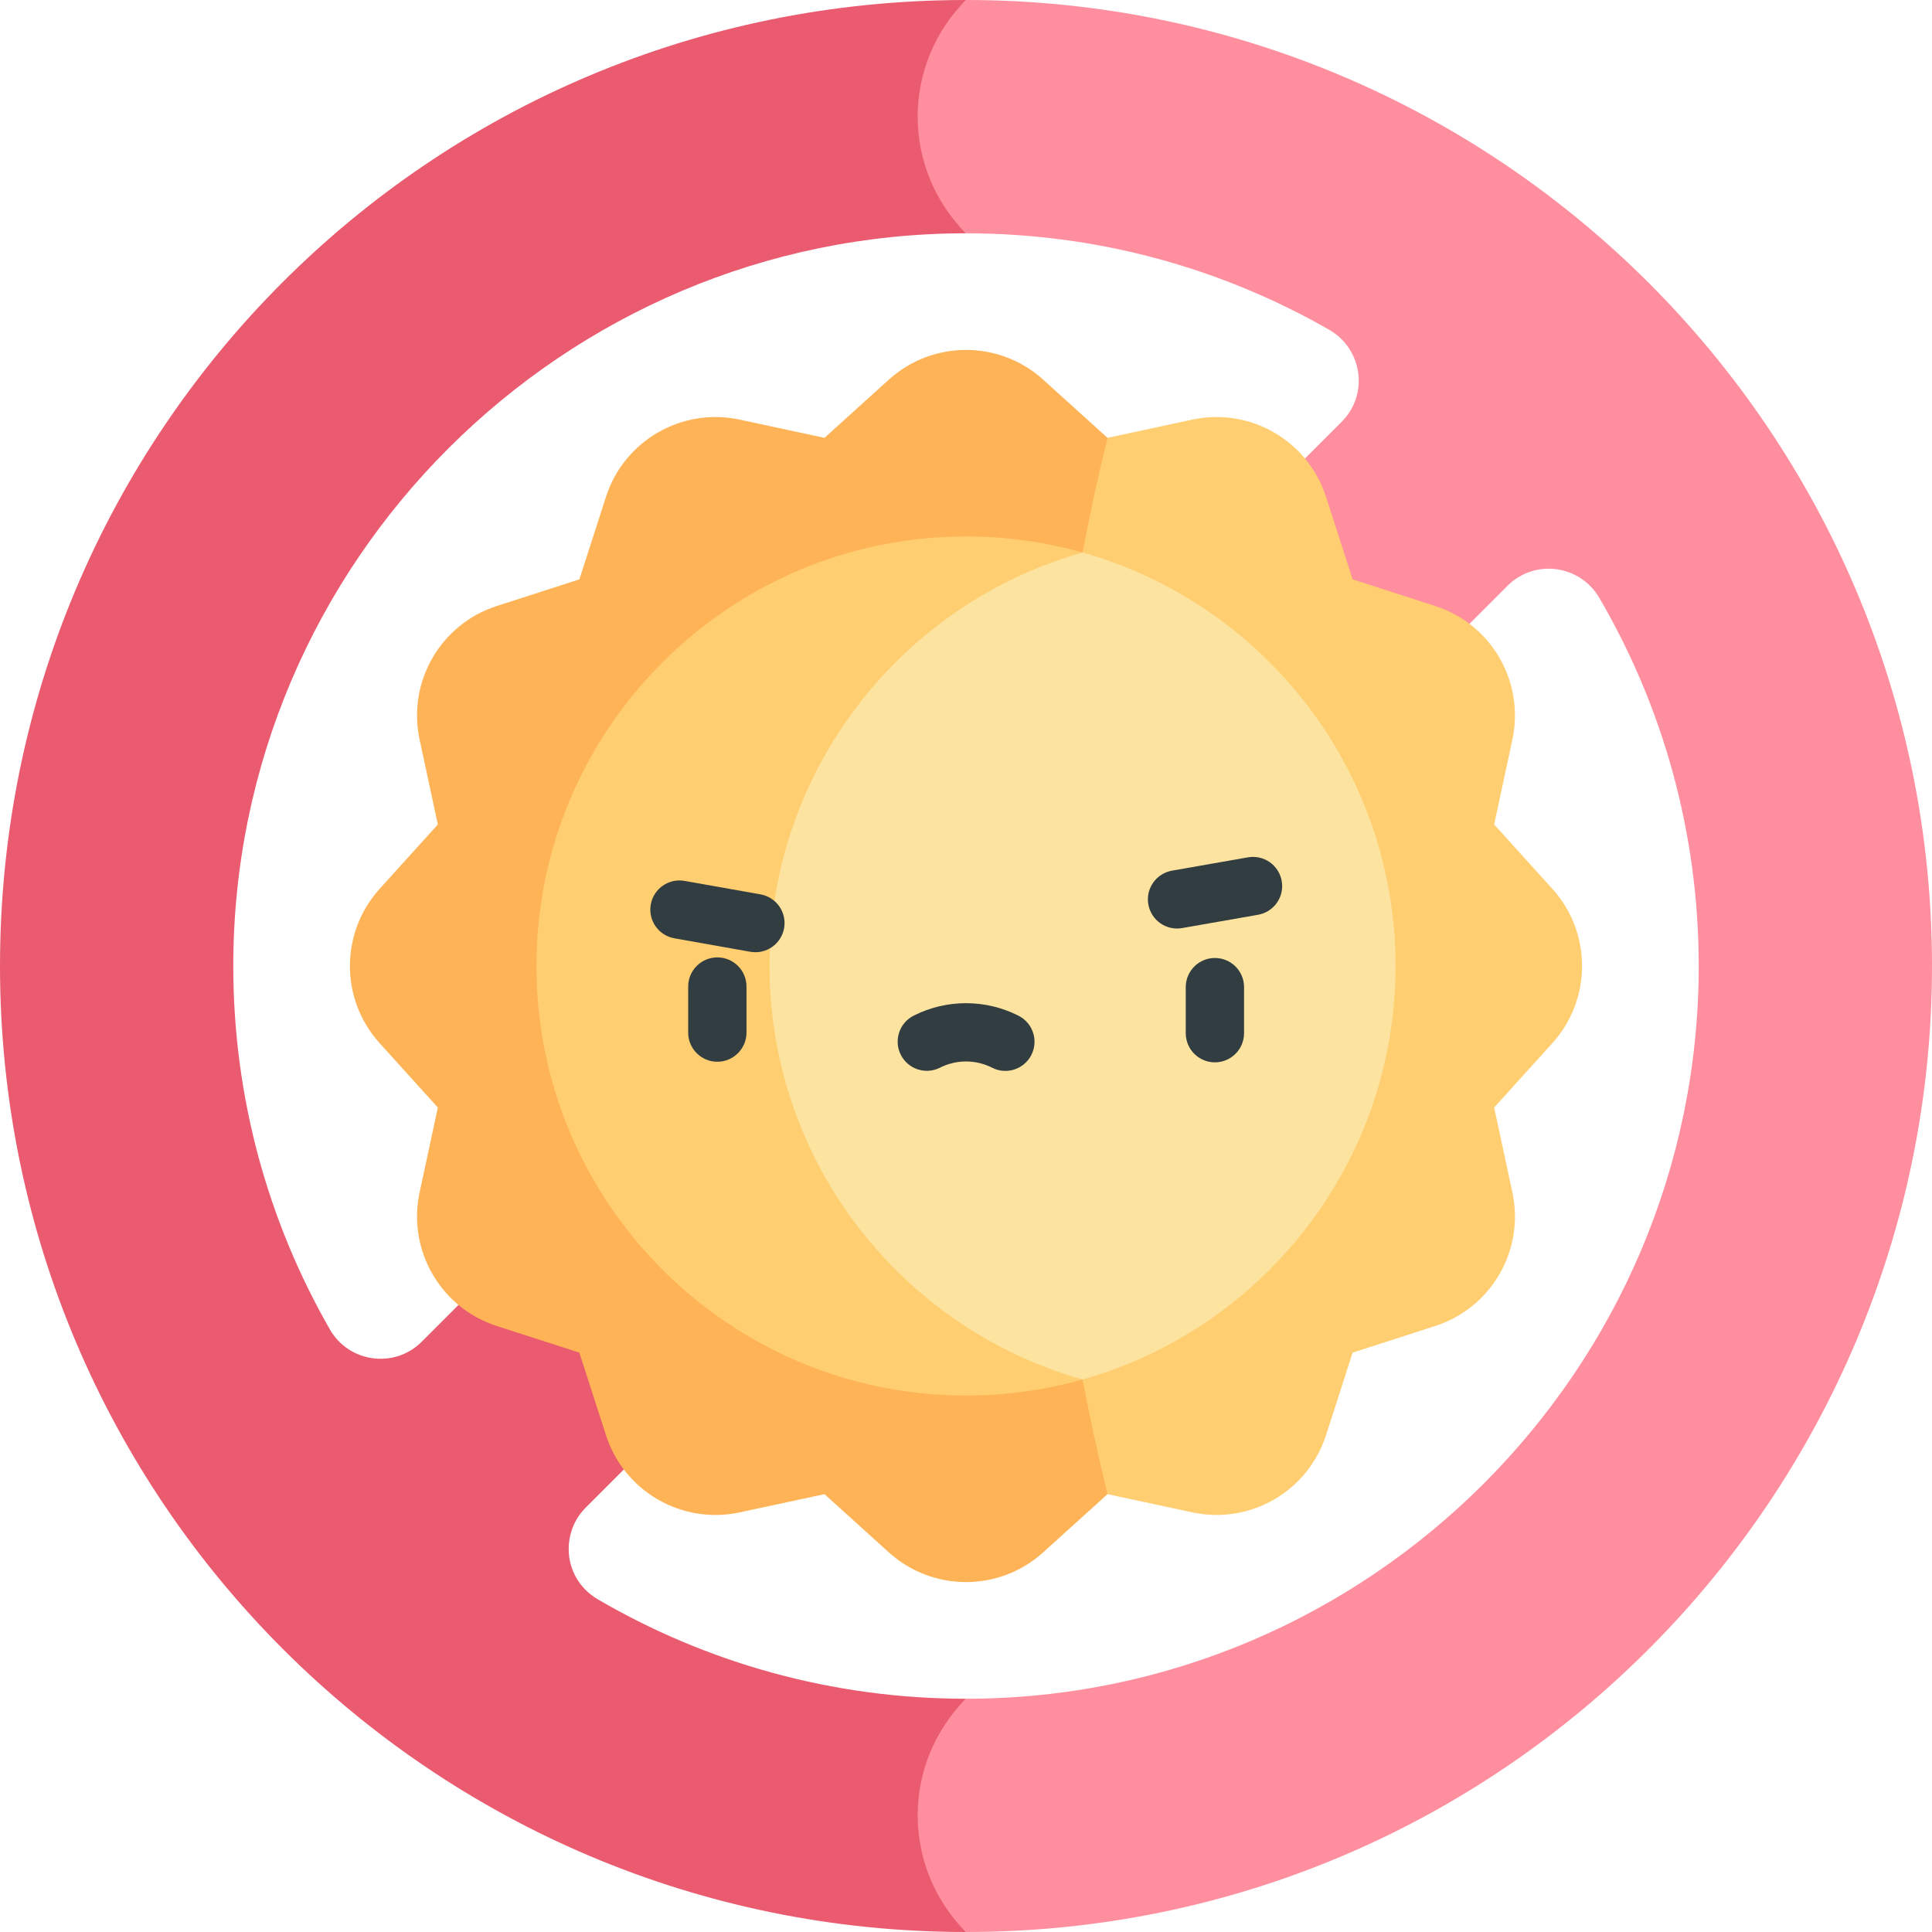
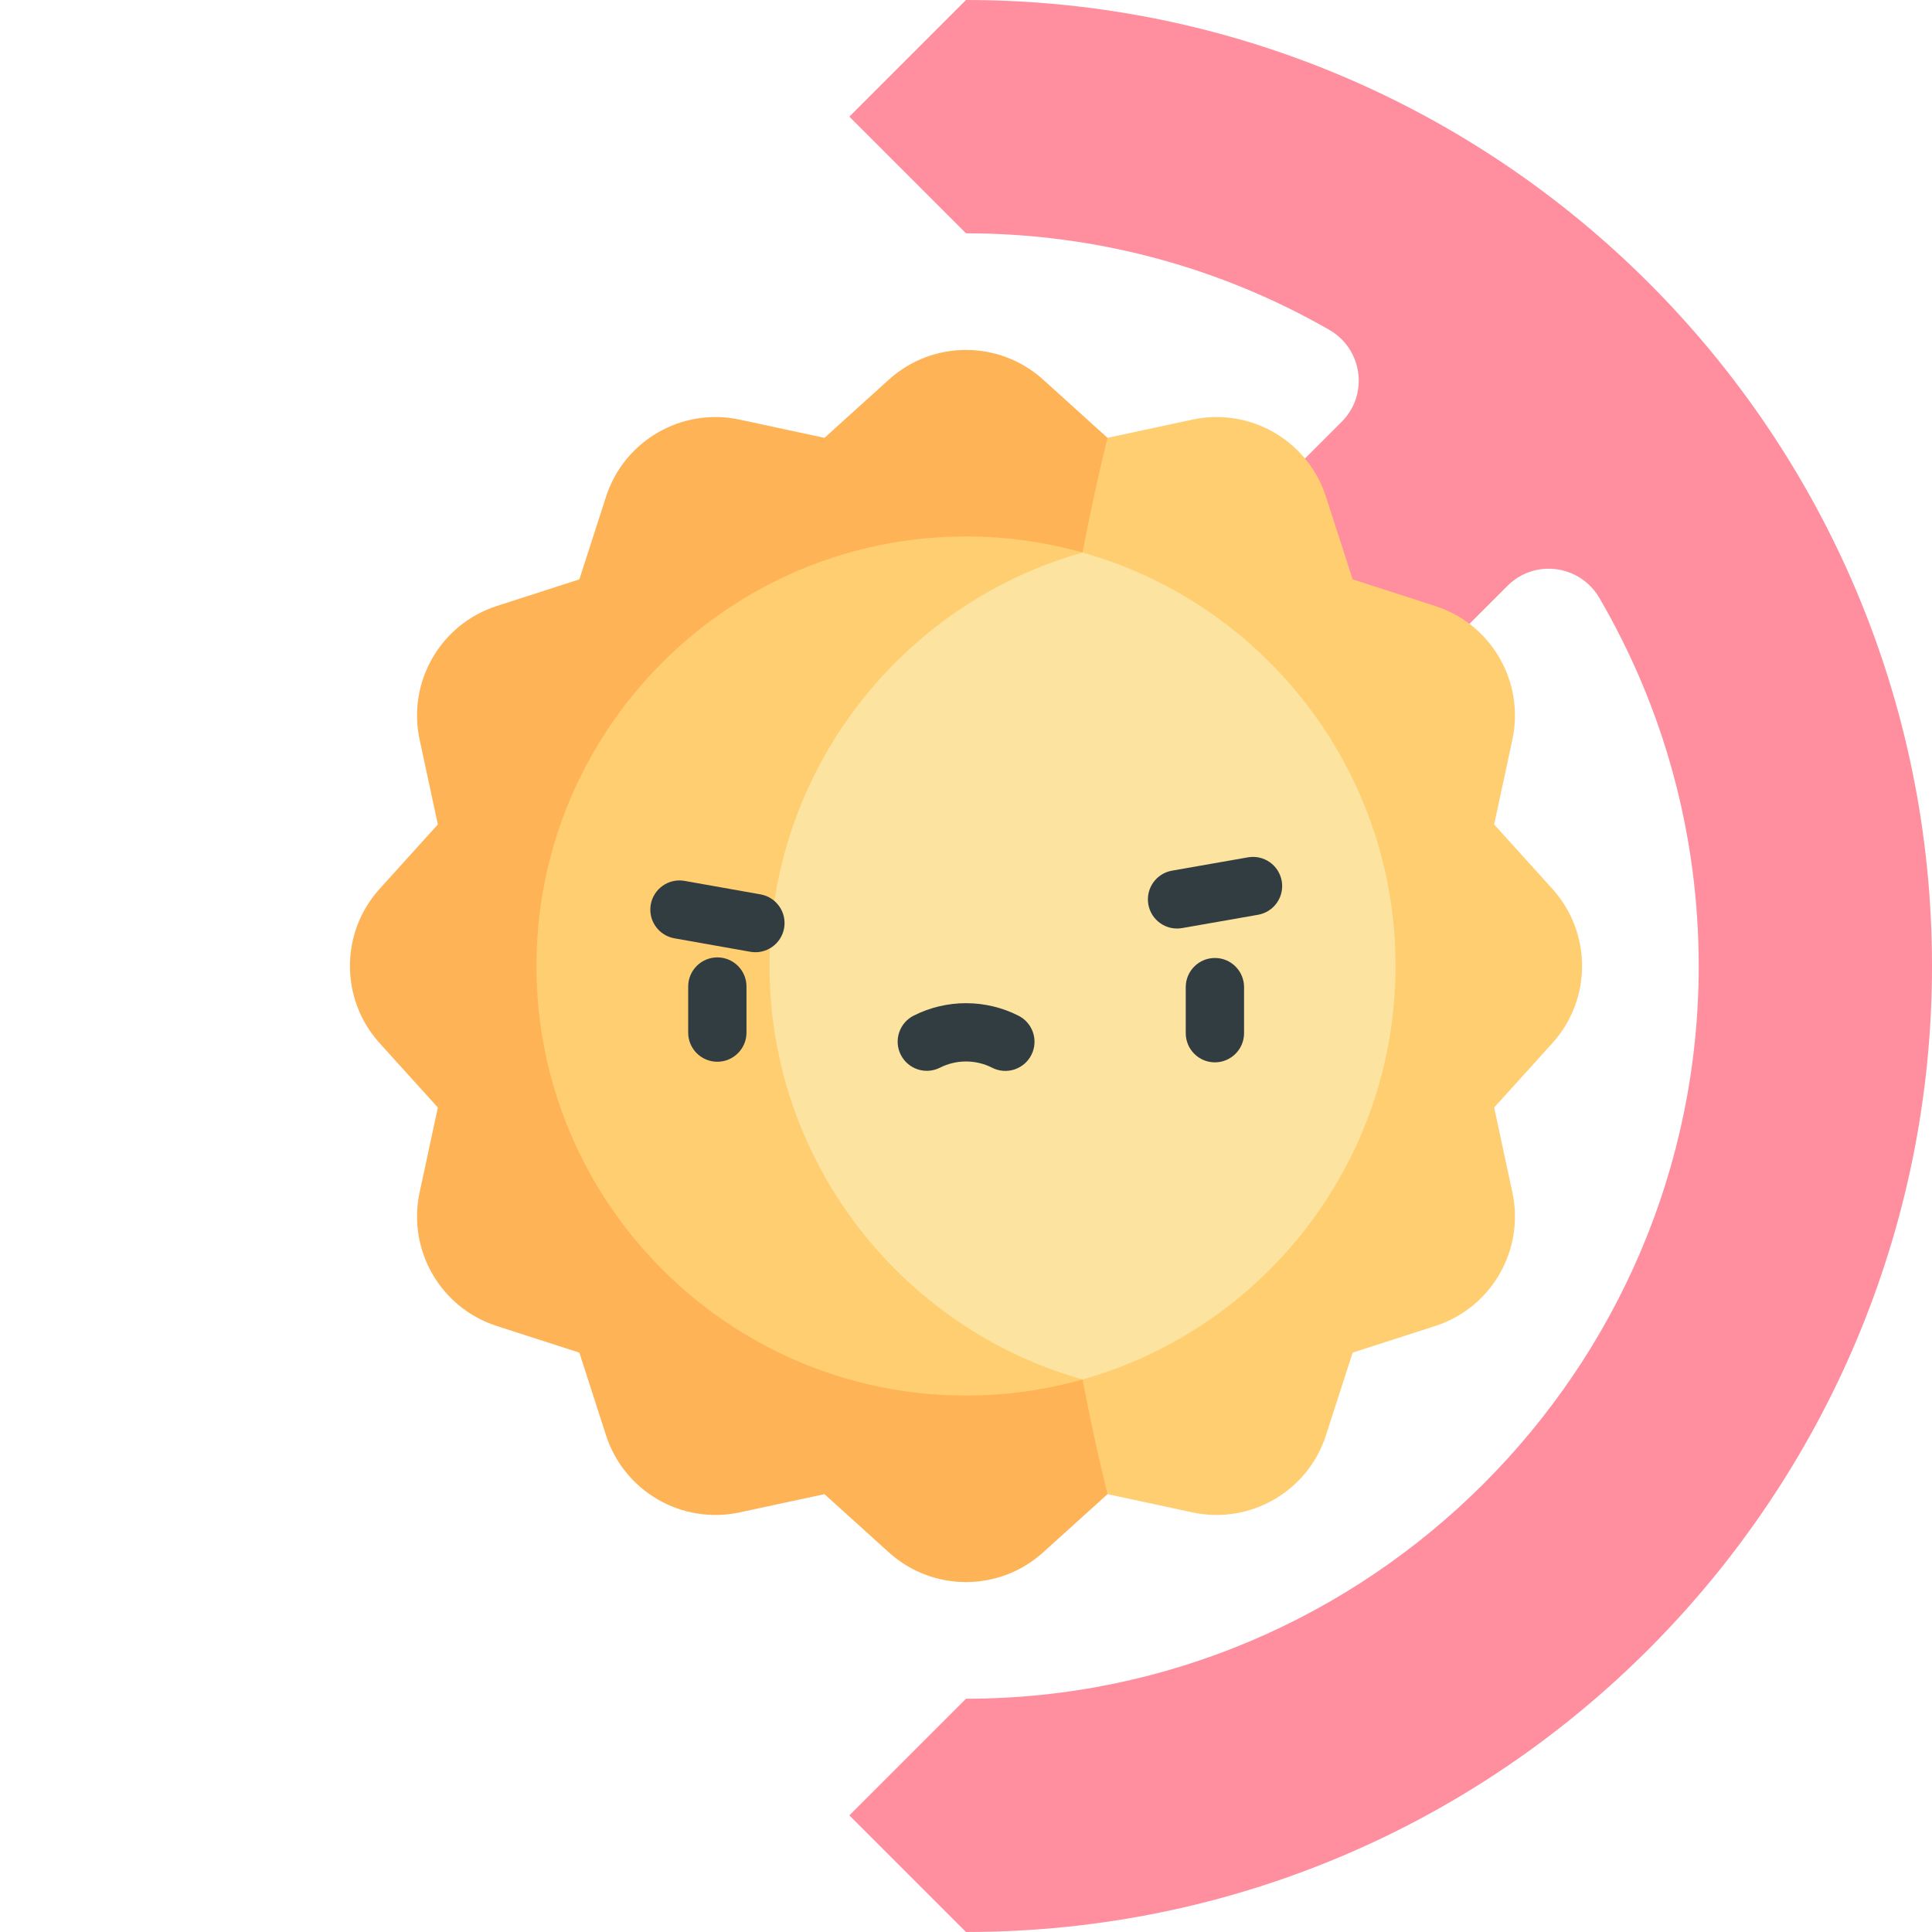
<svg xmlns="http://www.w3.org/2000/svg" id="Capa_1" viewBox="0 0 512 512">
  <g>
    <g>
      <path d="m256 0-30.914 30.914 30.914 30.914c35 .001 67.864 9.297 96.251 25.57 8.862 5.08 10.532 17.157 3.309 24.379l-116.741 116.741 43.706 43.706 116.992-116.992c7.193-7.193 19.201-5.563 24.328 3.223 16.736 28.681 26.332 62.011 26.333 97.545 0 106.929-87.24 194.184-194.181 194.184l-30.908 30.908 30.908 30.908c142.487-.003 256.003-115.946 256.003-256.001 0-141.322-114.755-255.999-256-255.999z" fill="#ff8e9e" />
-       <path d="m158.45 423.852c-5.001-2.919-7.74-8.012-7.74-13.287 0-3.951 1.419-7.942 4.518-11.041l127.298-127.3-43.706-43.706-127.045 127.044c-7.203 7.203-19.282 5.587-24.351-3.249-16.292-28.401-25.601-61.289-25.601-96.313 0-107.114 87.507-194.172 194.177-194.172-8.199-8.199-12.81-19.319-12.81-30.914s4.611-22.715 12.81-30.914c-142.272 0-256 114.775-256 255.994 0 141.385 114.612 256.006 255.997 256.006-8.197-8.197-12.804-19.315-12.804-30.908s4.608-22.711 12.805-30.908c-35.536.001-68.866-9.595-97.548-26.332z" fill="#ea5b70" />
    </g>
    <g>
      <g>
        <path d="m411.392 235.553-15.426-17.057 4.831-22.485c3.288-15.304-5.549-30.611-20.447-35.415l-21.888-7.059-7.059-21.888c-4.804-14.898-20.111-23.735-35.415-20.447l-22.485 4.831h-37.503v279.932h37.504l22.485 4.831c15.304 3.288 30.611-5.549 35.415-20.447l7.059-21.888 21.888-7.059c14.898-4.804 23.735-20.111 20.447-35.415l-4.831-22.485 15.426-17.057c10.498-11.607 10.498-29.283-.001-40.892z" fill="#ffce71" />
        <path d="m286.883 146.424c1.935-10.172 4.142-20.306 6.621-30.39l-17.057-15.426c-11.609-10.499-29.284-10.499-40.894 0l-17.057 15.426-22.485-4.831c-15.304-3.288-30.611 5.549-35.415 20.447l-7.059 21.888-21.888 7.059c-14.898 4.805-23.735 20.111-20.447 35.415l4.831 22.485-15.426 17.057c-10.499 11.609-10.499 29.284 0 40.894l15.426 17.057-4.831 22.485c-3.288 15.304 5.549 30.611 20.447 35.415l21.888 7.059 7.059 21.888c4.804 14.898 20.111 23.735 35.415 20.447l22.485-4.831 17.057 15.426c11.609 10.5 29.284 10.5 40.894 0l17.057-15.426c-2.479-10.084-4.686-20.218-6.621-30.39-13.772-72.402-13.772-146.754 0-219.154z" fill="#ffb357" />
      </g>
      <g>
        <path d="m286.883 146.424h-35.142l-109.576 109.576 109.576 109.576h35.142c47.863-13.459 82.952-57.469 82.952-109.576s-35.088-96.117-82.952-109.576z" fill="#fce3a0" />
        <path d="m203.931 256c0-52.069 35.141-96.083 82.952-109.576-9.825-2.773-20.183-4.259-30.883-4.259-62.769 0-113.835 51.066-113.835 113.835s51.066 113.835 113.835 113.835c10.7 0 21.058-1.486 30.883-4.259-47.81-13.493-82.952-57.507-82.952-109.576z" fill="#ffce71" />
      </g>
    </g>
    <g fill="#313d40">
      <path d="m190.111 253.717c-4.264-.002-7.731 3.455-7.735 7.719v12.205c-.004 4.267 3.45 7.731 7.717 7.733 4.264.002 7.731-3.455 7.735-7.719v-12.205c.004-4.267-3.449-7.731-7.717-7.733z" />
      <path d="m321.972 253.874c-4.264-.002-7.732 3.454-7.736 7.719v12.205c-.004 4.267 3.45 7.732 7.716 7.734 4.264.002 7.732-3.454 7.736-7.719v-12.205c.004-4.267-3.45-7.732-7.716-7.734z" />
      <path d="m269.936 269.188c-8.705-4.43-19.086-4.446-27.81-.03-3.807 1.928-5.331 6.576-3.403 10.383 1.928 3.808 6.578 5.33 10.383 3.403 4.248-2.151 9.41-2.23 13.82.015 3.816 1.942 8.461.408 10.39-3.381 1.935-3.802.422-8.454-3.38-10.39z" />
      <path d="m201.539 237.015-20.121-3.57c-4.2-.745-8.212 2.055-8.958 6.258-.745 4.201 2.056 8.212 6.258 8.957l20.121 3.57c4.237.751 8.218-2.091 8.958-6.258.745-4.201-2.057-8.212-6.258-8.957z" />
      <path d="m339.67 233.481c-.736-4.203-4.738-7.012-8.944-6.277l-20.128 3.527c-4.203.737-7.014 4.741-6.278 8.944.739 4.215 4.753 7.012 8.944 6.277l20.128-3.527c4.204-.736 7.014-4.74 6.278-8.944z" />
    </g>
  </g>
  <g />
  <g />
  <g />
  <g />
  <g />
  <g />
  <g />
  <g />
  <g />
  <g />
  <g />
  <g />
  <g />
  <g />
  <g />
</svg>